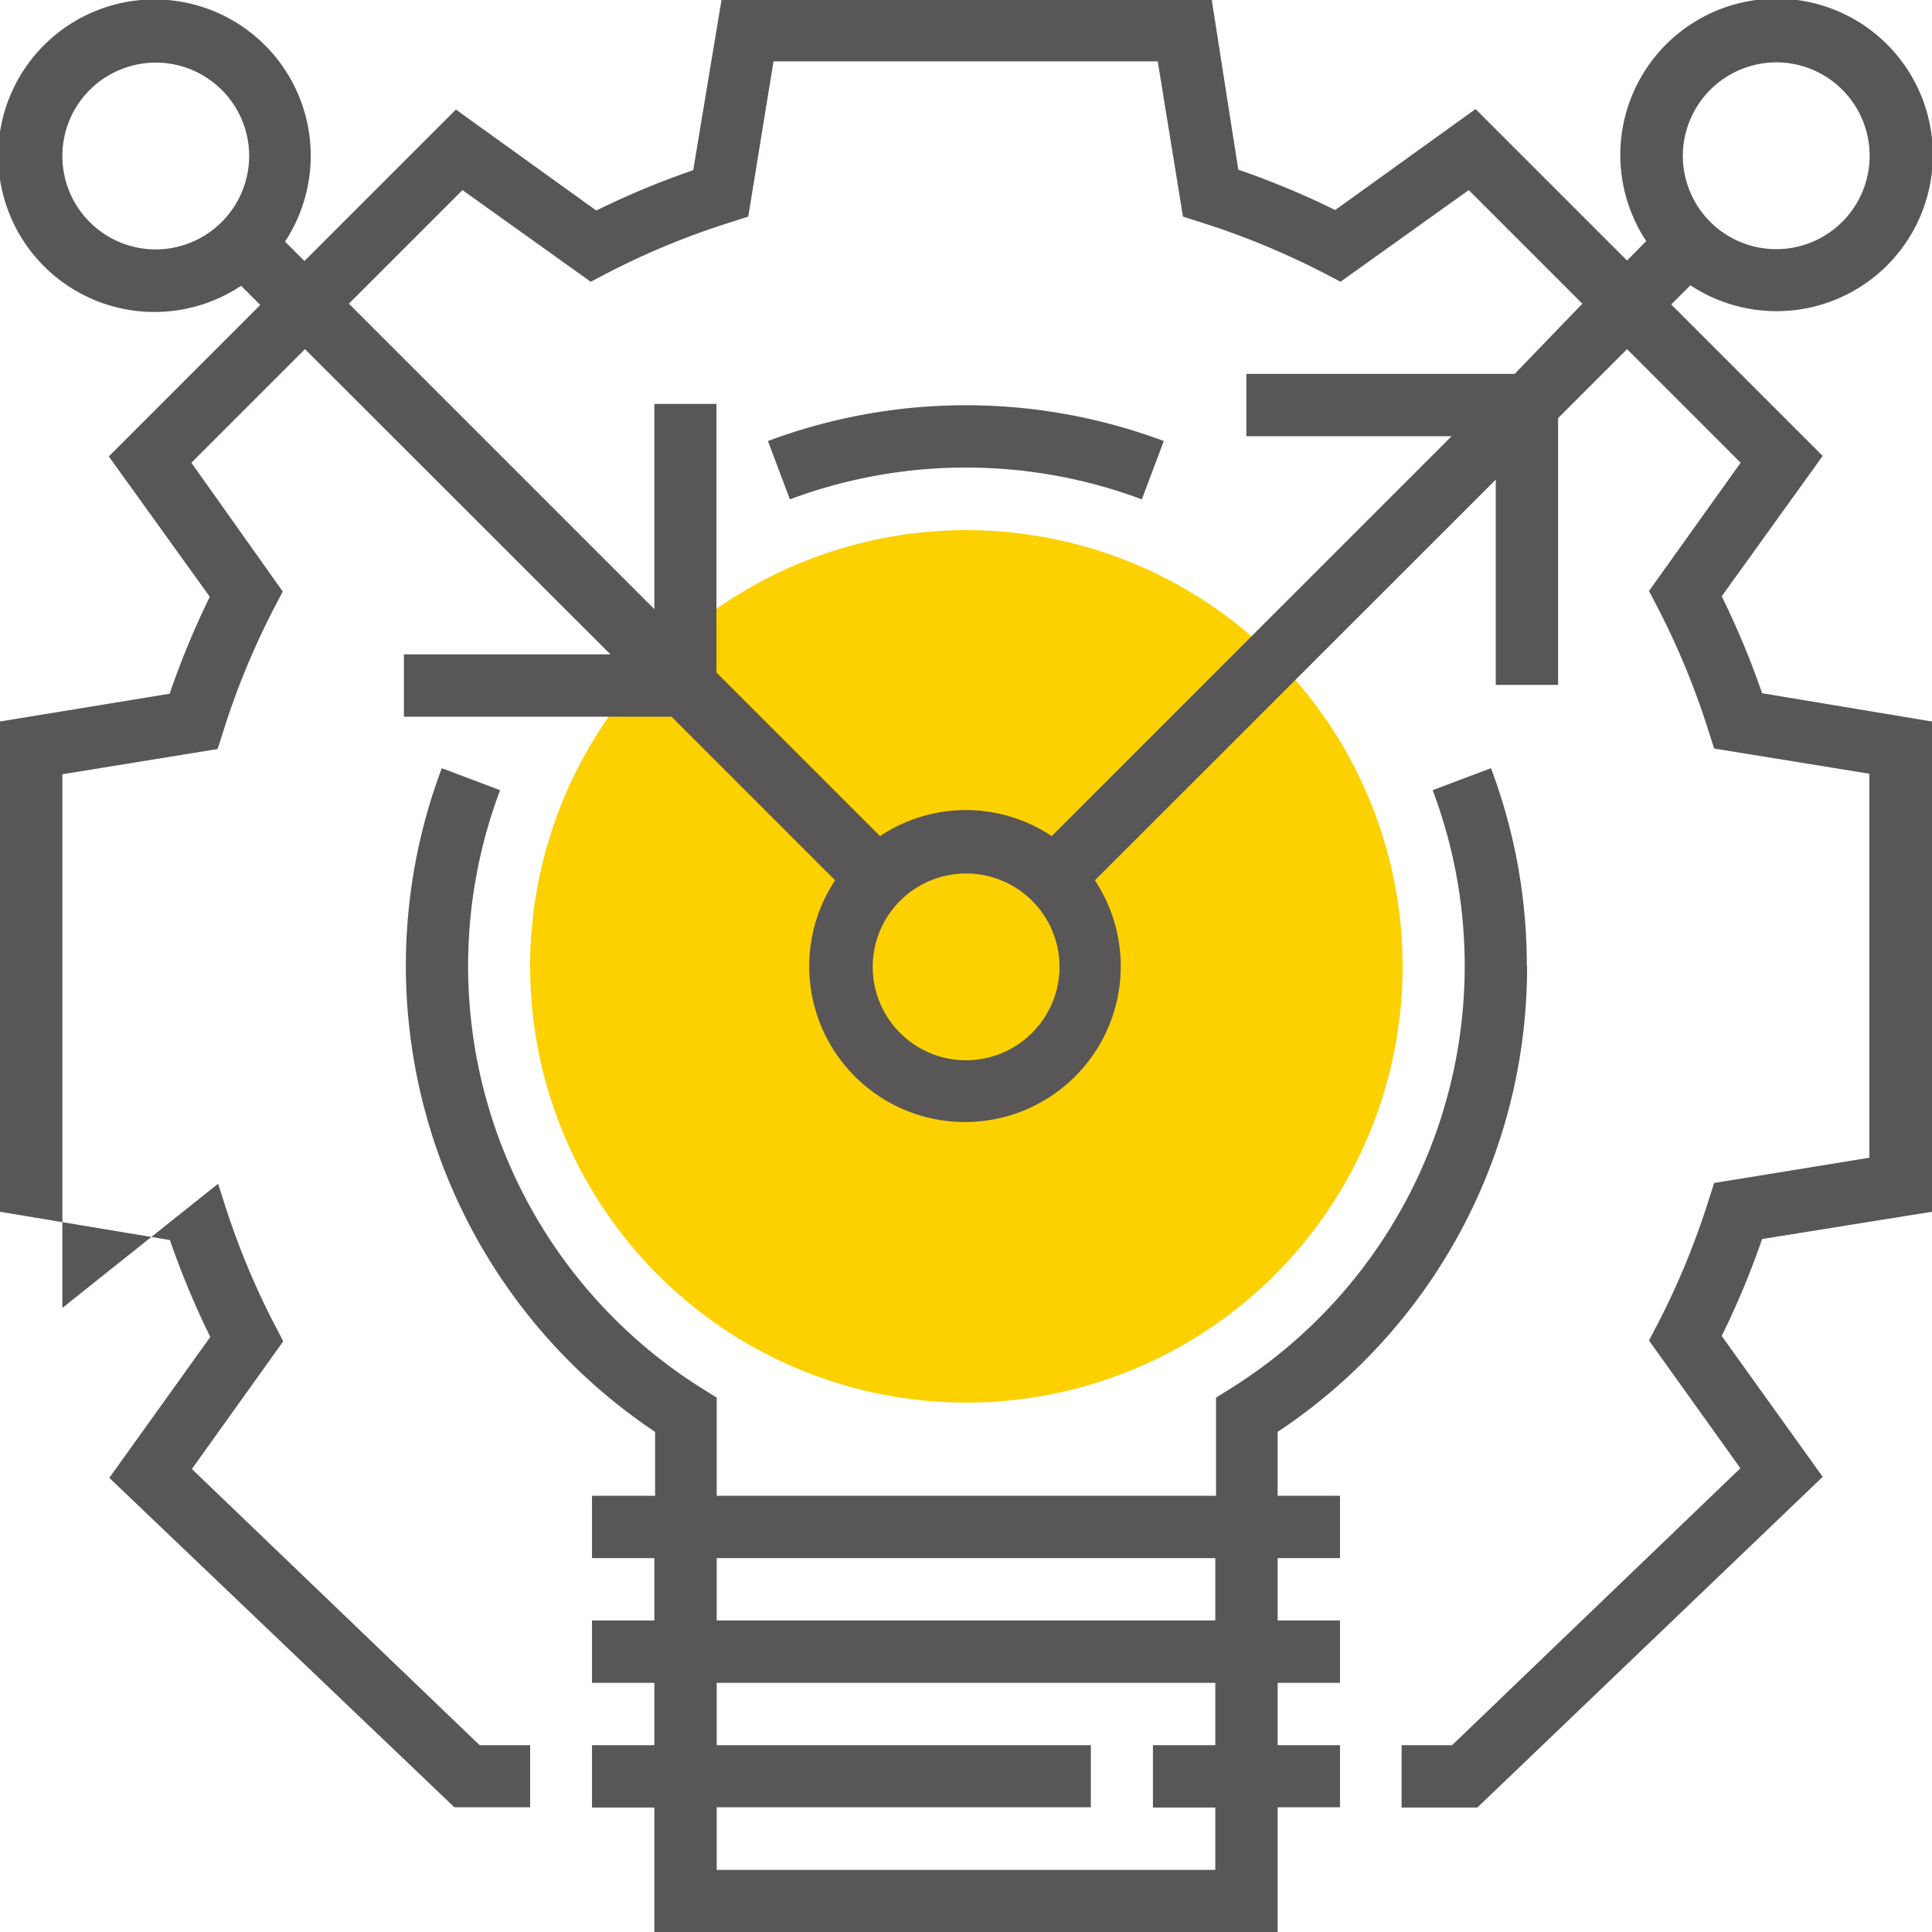
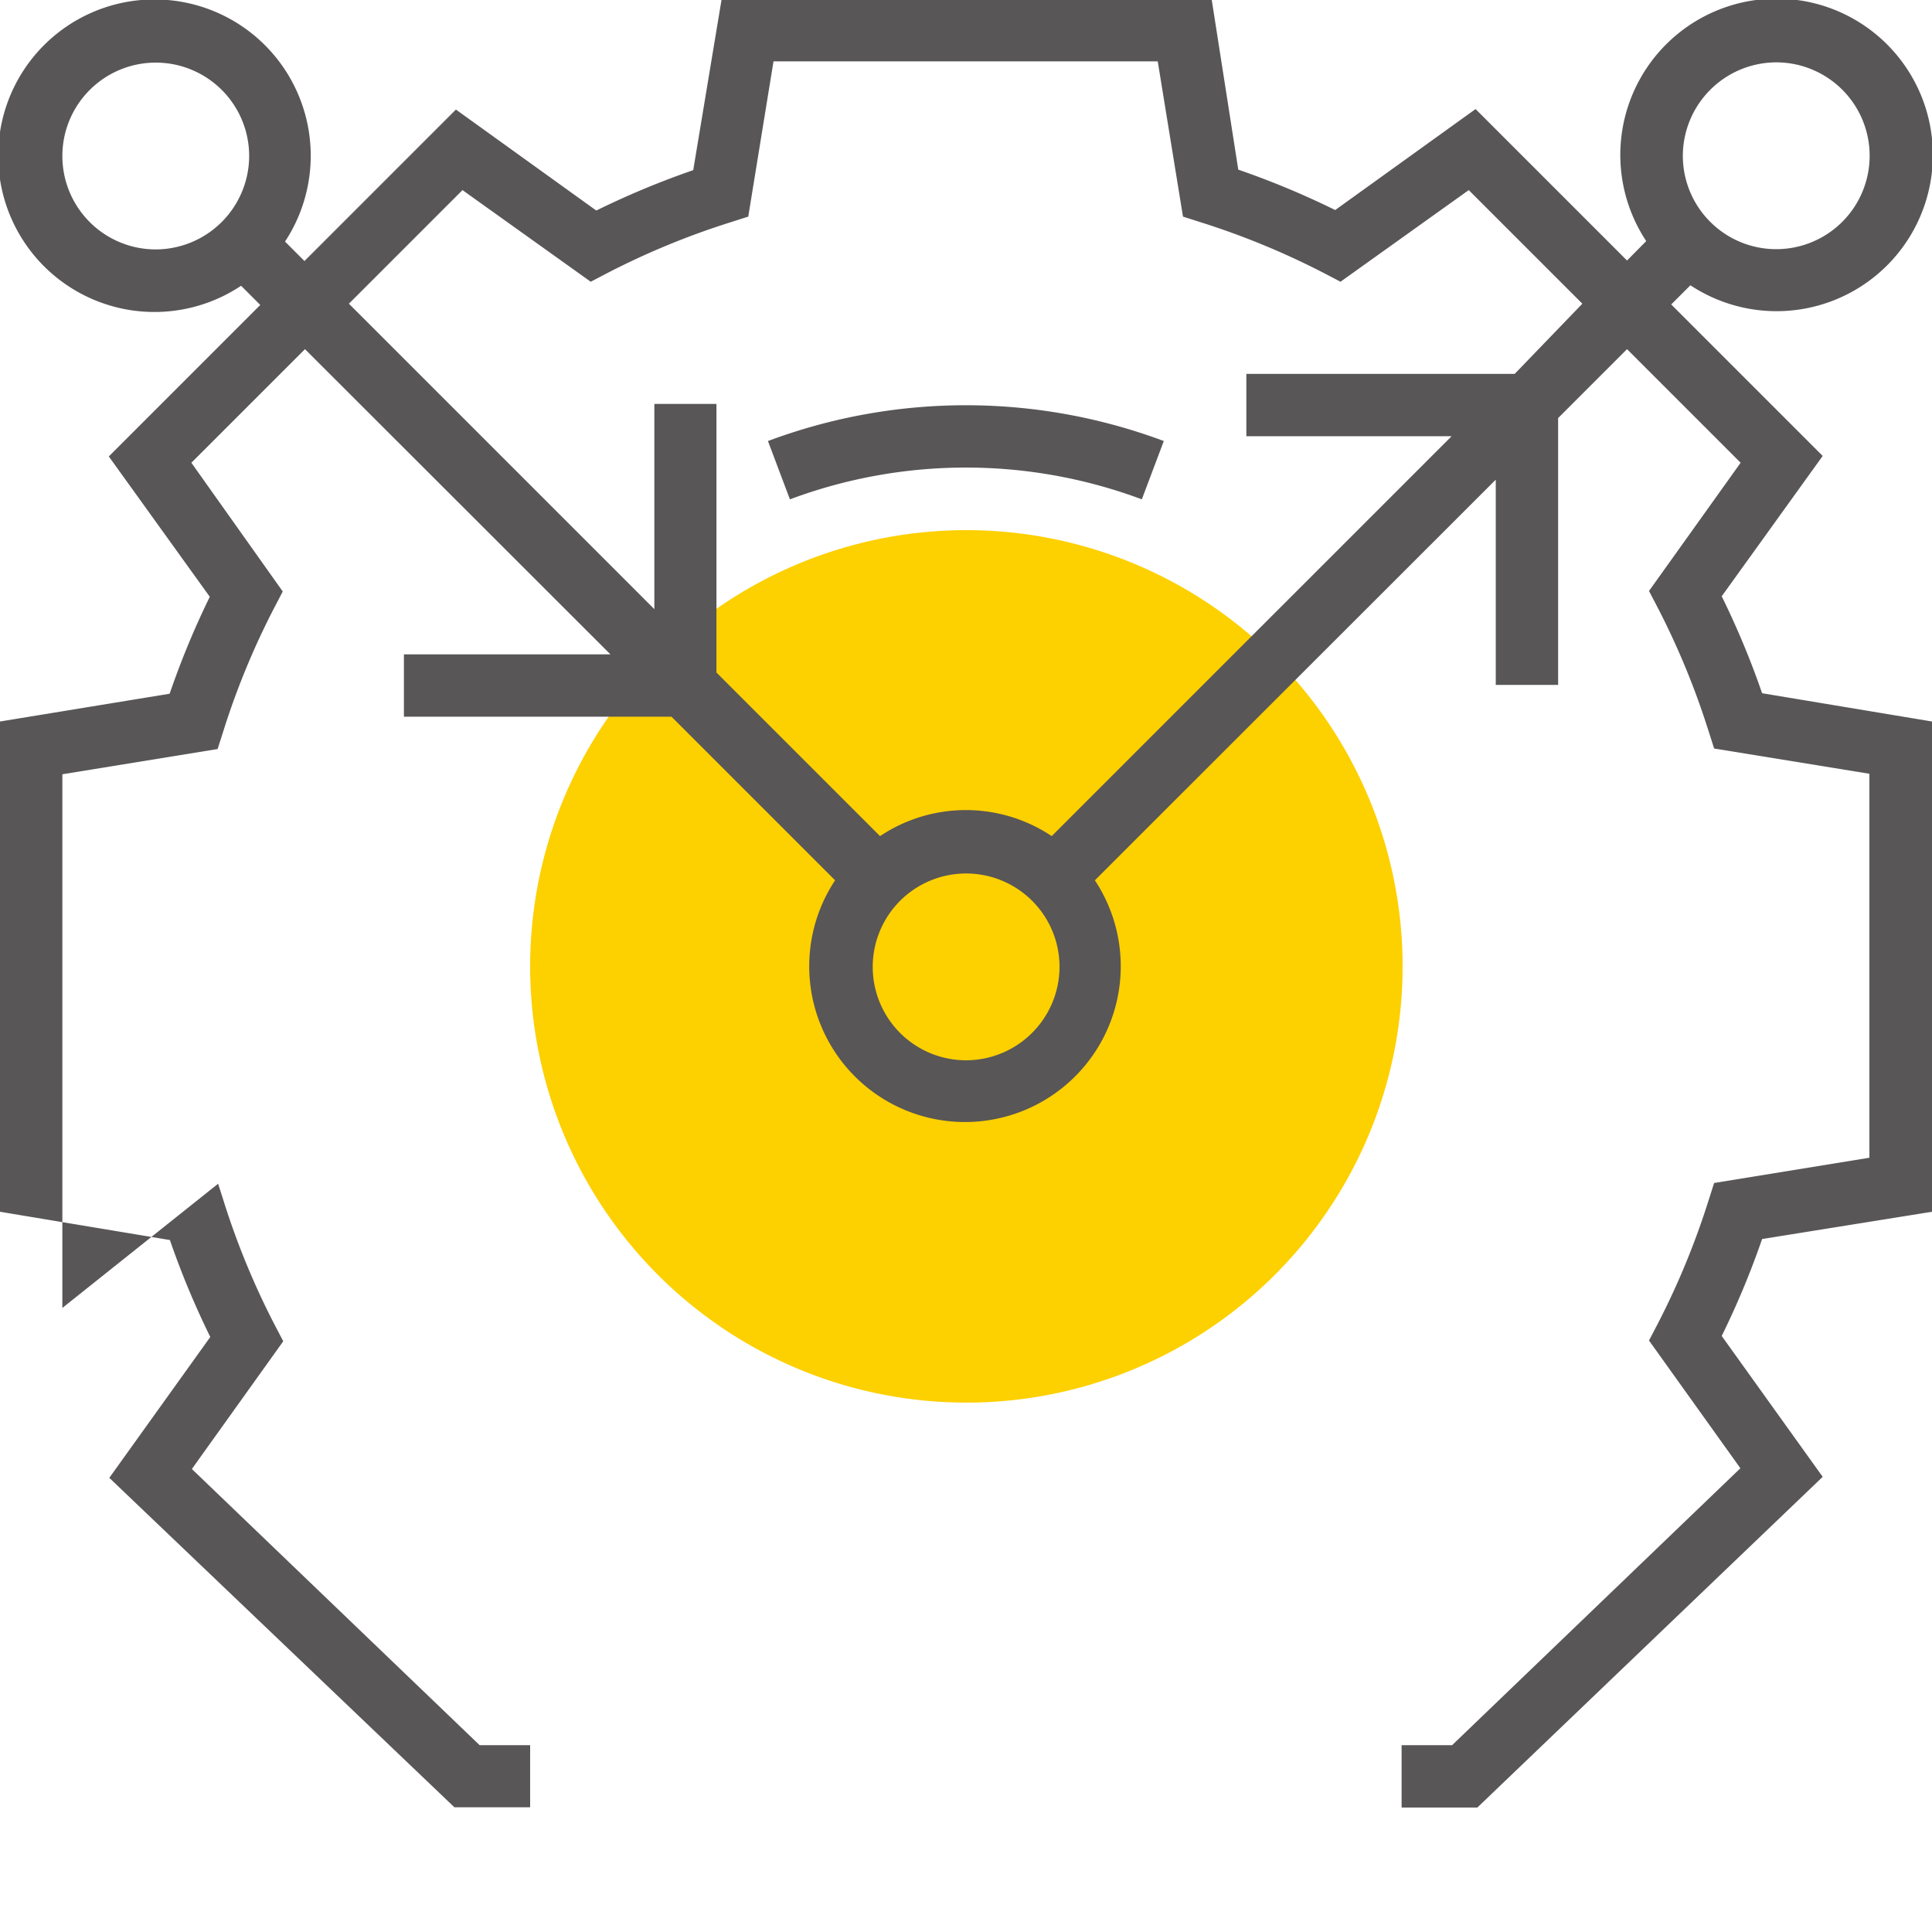
<svg xmlns="http://www.w3.org/2000/svg" viewBox="0 0 76.53 76.53">
  <defs>
    <style>.cls-1{fill:#fdd000;}.cls-2{fill:#585656;}</style>
  </defs>
  <title>icon1</title>
  <g id="图层_2" data-name="图层 2">
    <g id="图层_1-2" data-name="图层 1">
      <path class="cls-1" d="M38.27,21A17.28,17.28,0,1,1,21,38.27,17.28,17.28,0,0,1,38.27,21" />
      <path class="cls-2" d="M68.2,23.62l4-5.56-6-6,.76-.76a6.19,6.19,0,1,0-1.75-1.75l-.76.77-6-6-5.56,4a33.18,33.18,0,0,0-3.84-1.6L48,0H28.58L27.46,6.74a33.39,33.39,0,0,0-3.84,1.6l-5.56-4-6,6-.77-.77a6.19,6.19,0,1,0-1.74,1.75l.76.76-6,6,4,5.56a33.34,33.34,0,0,0-1.59,3.84L0,28.58V48l6.73,1.12a33.26,33.26,0,0,0,1.6,3.84l-4,5.58L18,71.59h3V69.13H19L7.6,58.19l3.62-5.06-.35-.67a30.61,30.61,0,0,1-2-4.85l-.23-.72L2.47,51.81V30.67l6.15-1,.23-.72a30.56,30.56,0,0,1,2-4.85l.35-.67L7.58,18.33l4.5-4.5,12.1,12.09H16v2.47h10.6l6.48,6.48a6.17,6.17,0,1,0,10.29,0L59.25,19v8.13h2.47V16.56l2.73-2.73,4.5,4.5-3.63,5.08.35.67a30.76,30.76,0,0,1,2,4.85l.23.72,6.15,1V45.86l-6.15,1-.23.72a30.82,30.82,0,0,1-2,4.85l-.35.67,3.62,5.06L57.52,69.13h-2v2.47h3l13.68-13.1-4-5.58a33.27,33.27,0,0,0,1.6-3.84L76.53,48V28.58L69.8,27.46a33.14,33.14,0,0,0-1.6-3.84M70.36,2.47a3.7,3.7,0,1,1-3.7,3.7,3.71,3.71,0,0,1,3.7-3.7M6.17,9.88a3.7,3.7,0,1,1,3.7-3.7,3.71,3.71,0,0,1-3.7,3.7M38.27,42a3.7,3.7,0,1,1,3.7-3.7,3.71,3.71,0,0,1-3.7,3.7M60,14.81H49.37v2.47H57.5L41.66,33.12a6.12,6.12,0,0,0-6.8,0l-6.48-6.48V16H25.92v8.13l-12.1-12.1,4.5-4.5,5.08,3.63.67-.35a30.74,30.74,0,0,1,4.85-2l.72-.23,1-6.15H45.86l1,6.15.72.23a30.76,30.76,0,0,1,4.85,2l.67.35,5.08-3.63,4.5,4.5Z" />
      <path class="cls-2" d="M30.42,17.47l.87,2.31a19.92,19.92,0,0,1,13.94,0l.87-2.31a22.39,22.39,0,0,0-15.68,0" />
-       <path class="cls-2" d="M60.48,38.27a22.12,22.12,0,0,0-1.42-7.84l-2.31.87a19.74,19.74,0,0,1-8,23.7l-.58.36v3.89H28.39V55.36L27.81,55a19.75,19.75,0,0,1-8-23.7l-2.31-.87a22.21,22.21,0,0,0,8.45,26.29v2.53H23.45v2.47h2.47v2.47H23.45v2.47h2.47v2.47H23.45v2.47h2.47v4.94H50.61V71.59h2.47V69.13H50.61V66.66h2.47V64.19H50.61V61.72h2.47V59.25H50.61V56.72a22.08,22.08,0,0,0,9.88-18.45M48.14,69.13H45.67v2.47h2.47v2.47H28.39V71.59H43.21V69.13H28.39V66.66H48.14Zm0-4.94H28.39V61.72H48.14Z" />
    </g>
  </g>
</svg>